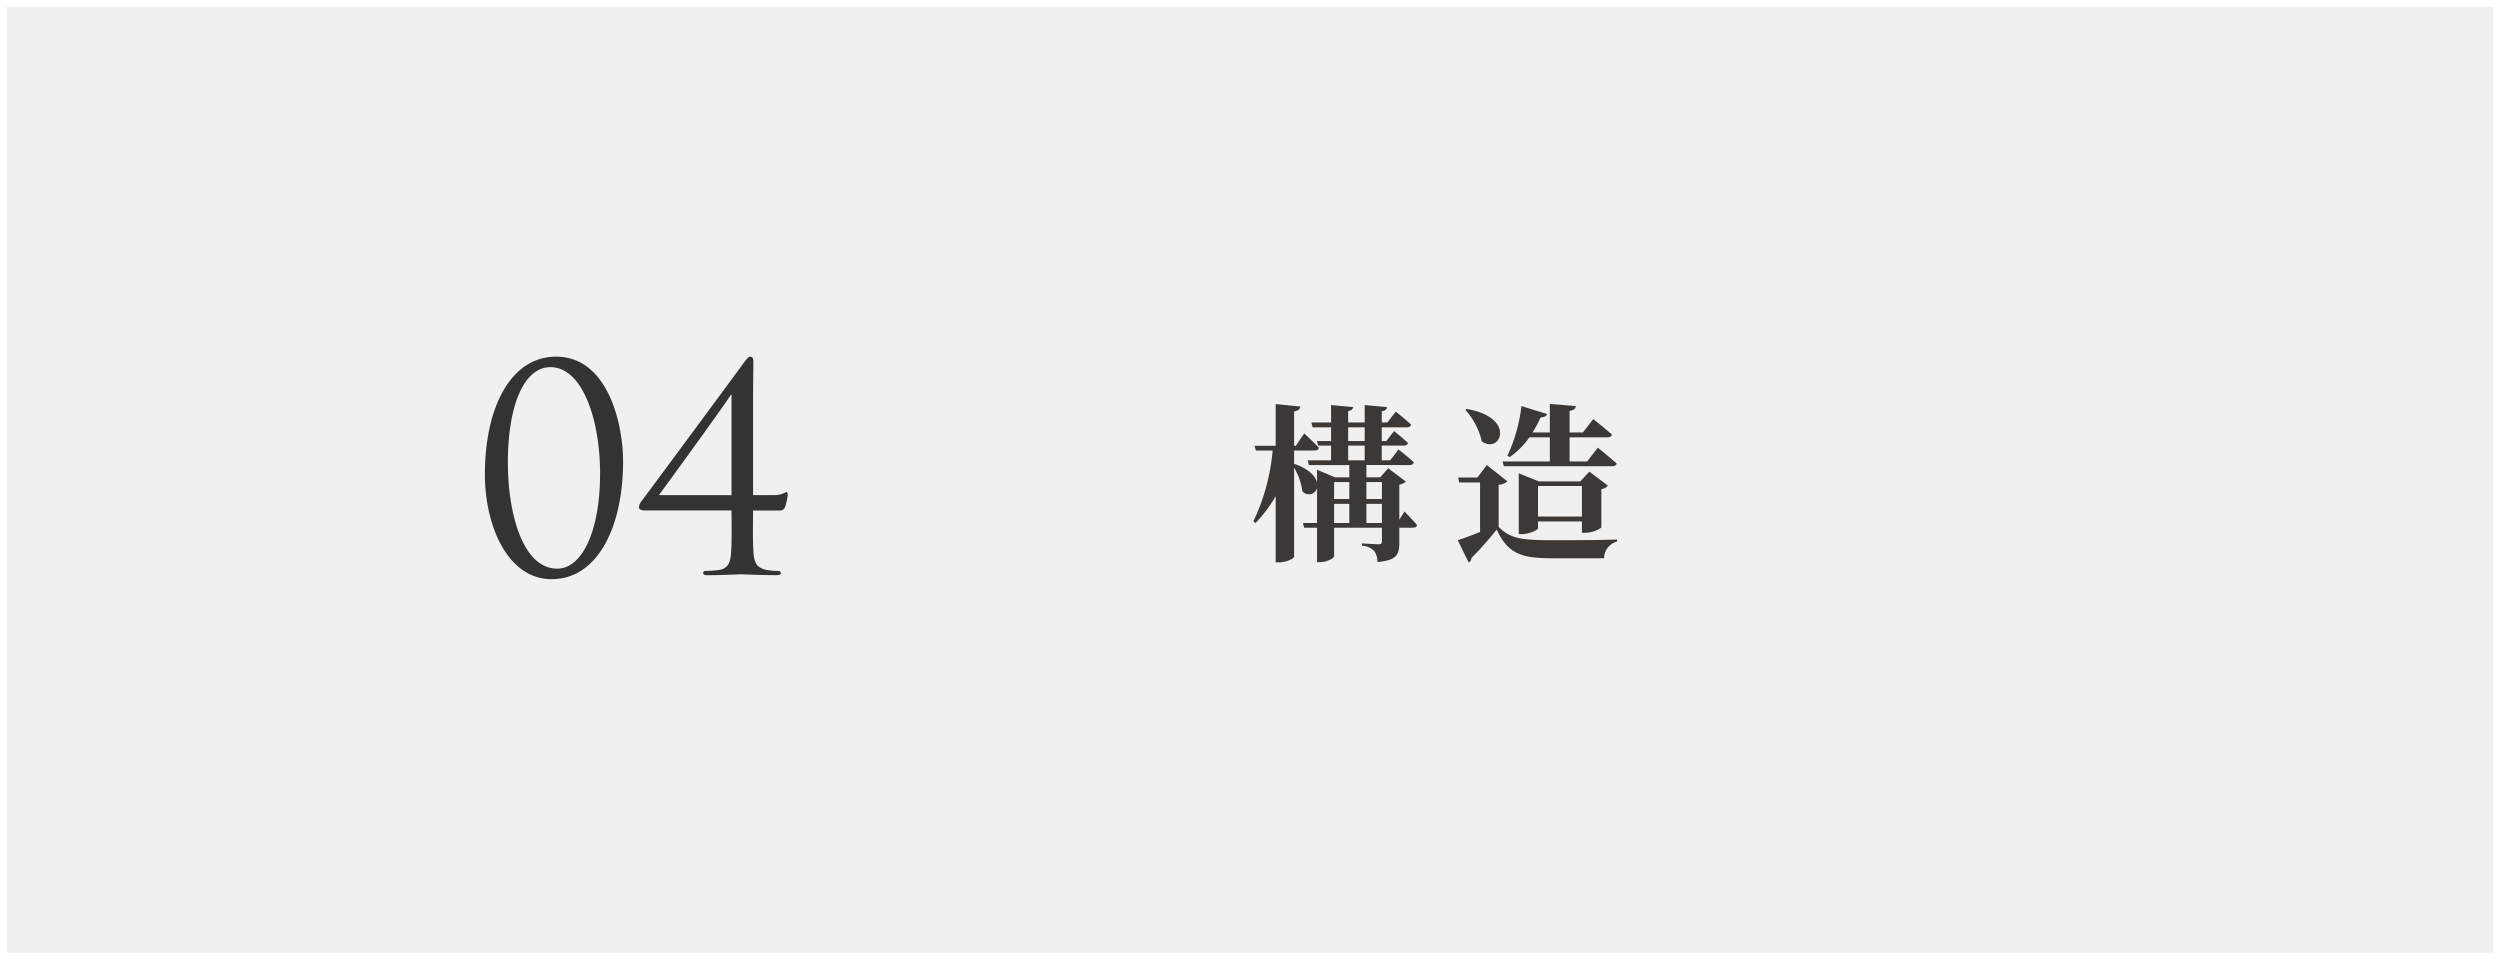
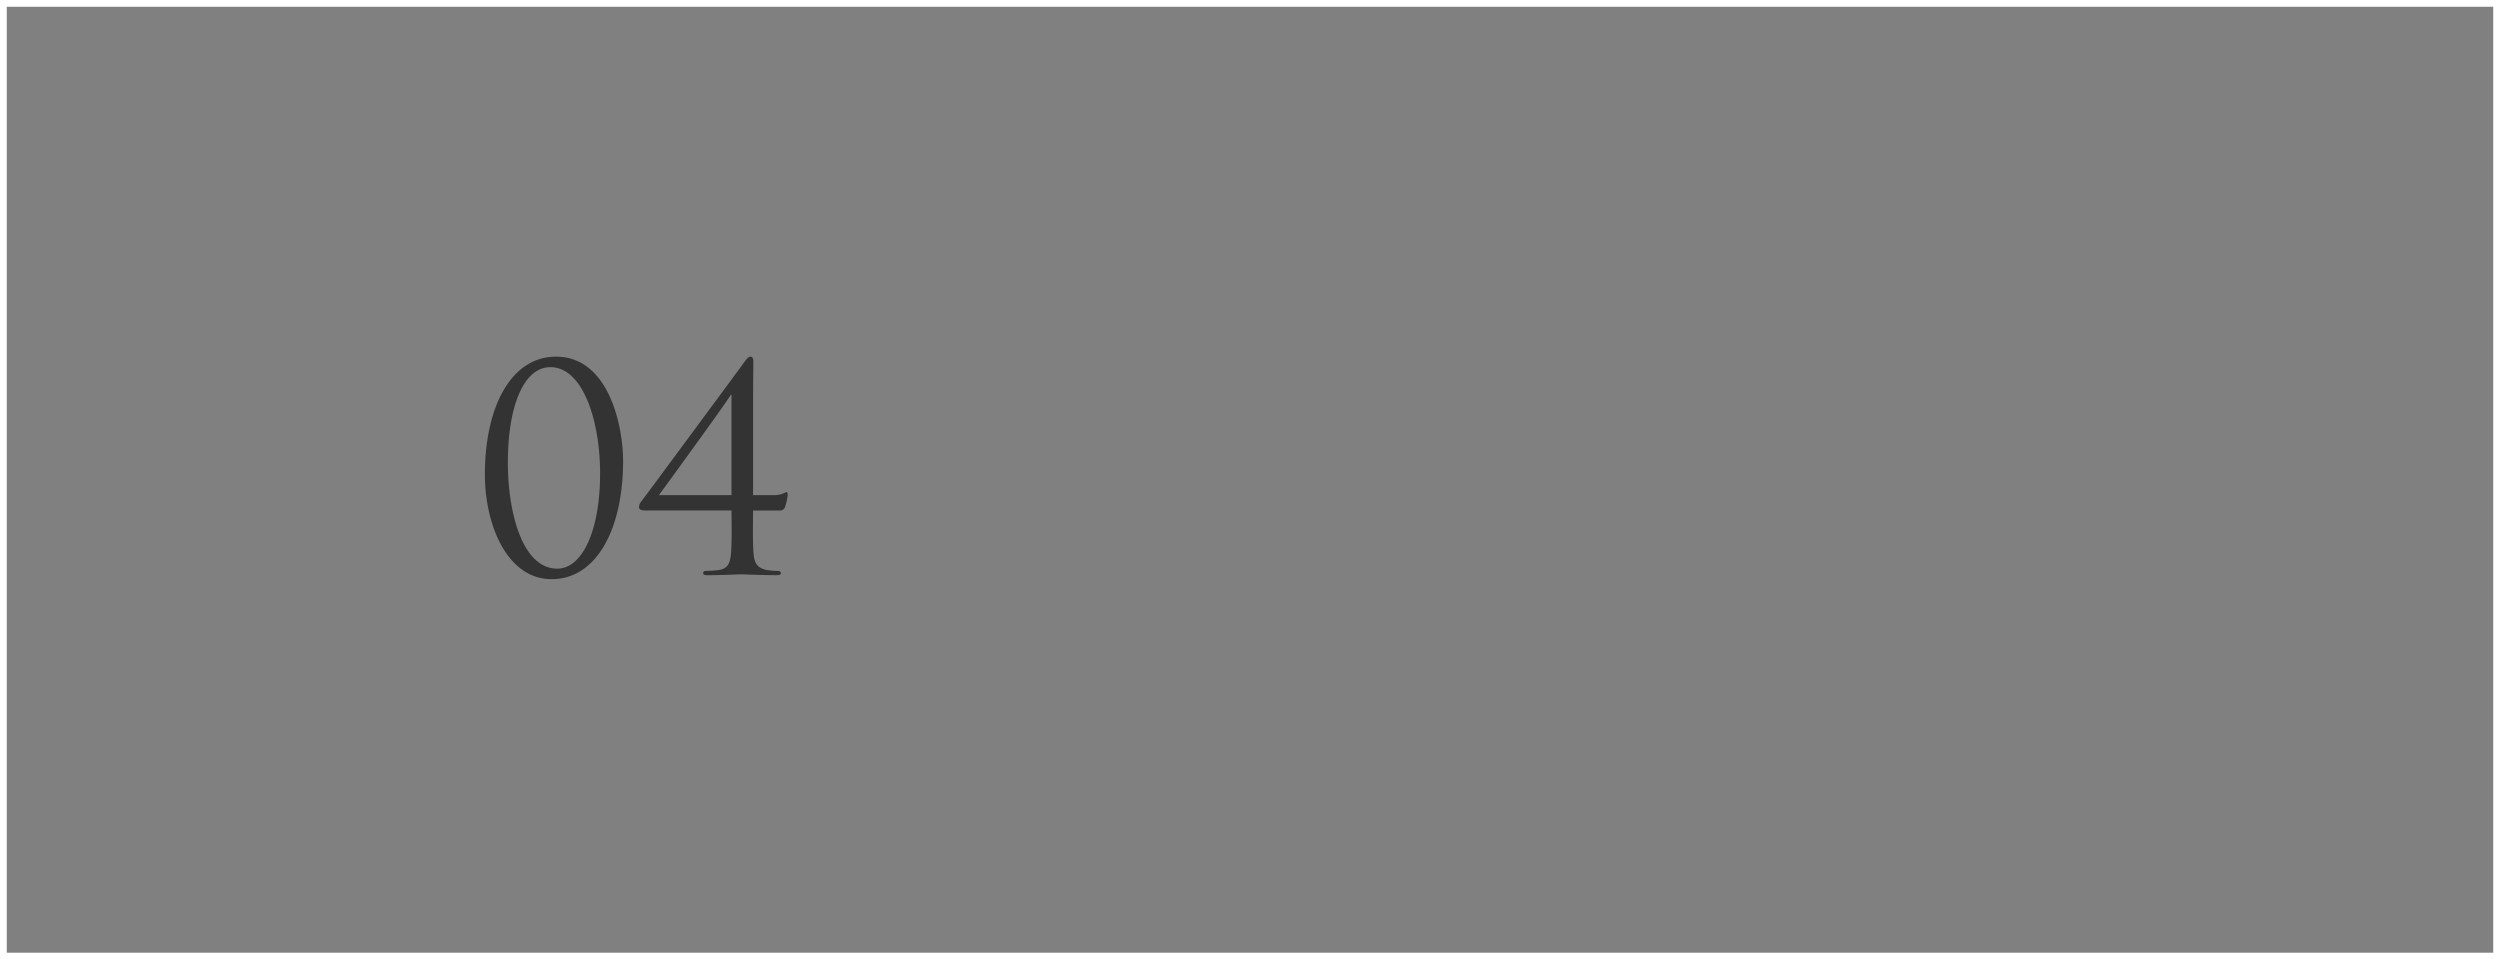
<svg xmlns="http://www.w3.org/2000/svg" width="370" height="142" viewBox="0 0 370 142">
  <rect x="0" y="0" width="370" height="142" fill="#808080" stroke="none" />
  <g id="_04" data-name="04" transform="translate(4711 8450)">
    <g id="パス_49975" data-name="パス 49975" transform="translate(-4711 -8450)" fill="#f0f0f0">
-       <path d="M 369.5 141.5 L 0.5 141.5 L 0.5 0.5 L 369.5 0.5 L 369.5 141.5 Z" stroke="none" />
      <path d="M 1 1 L 1 141 L 369 141 L 369 1 L 1 1 M 0 0 L 370 0 L 370 142 L 0 142 L 0 0 Z" stroke="none" fill="#fff" />
    </g>
-     <path id="ヘッダーメニュー" d="M17.225-3.6V-6.425h2.3V-3.6ZM12.45-6.425H14.7V-3.6H12.45ZM14.7-9.65v2.5H12.45v-2.5Zm4.825,0v2.5h-2.3v-2.5Zm-5-5.4h2.45v2.175h-2.45Zm0-2.7h2.45v2.025h-2.45ZM22.1-4.075v-5.2a1.965,1.965,0,0,0,.975-.45L20.45-11.7l-1.175,1.35h-2.05v-1.825H23.6a.6.6,0,0,0,.65-.4c-.85-.8-2.275-1.9-2.275-1.9l-1.225,1.6H19.5V-15.05h3.25c.325,0,.575-.125.625-.4-.775-.725-2.05-1.75-2.05-1.75l-1.15,1.475H19.5V-17.75h3.675c.35,0,.6-.125.675-.4-.875-.825-2.275-1.925-2.275-1.925l-1.25,1.6H19.5v-1.65c.55-.1.75-.325.775-.625l-3.3-.3v2.575h-2.45V-20.15c.5-.1.7-.3.75-.6L12-21.05v2.575H9.075l.2.725H12v2.025H9.9l.2.675H12v2.175H8.525l.2.7H14.7v1.825H12.6L9.925-11.475V-9.6c-.225-.9-1.175-2-3.4-2.75v-1.975H9.55c.35,0,.6-.125.65-.4-.8-.85-2.175-2.125-2.175-2.125l-1.25,1.825h-.25v-5.1c.675-.1.875-.35.925-.7L3.8-21.2v6.175H.675l.2.7H3.35A30.377,30.377,0,0,1,.5-3.85l.3.275a20.158,20.158,0,0,0,3-4v9.8h.55c1.05,0,2.175-.575,2.175-.825V-11.775A8.915,8.915,0,0,1,7.75-8.3a1.247,1.247,0,0,0,2.175-.475V-3.6h-2.1l.2.7h1.9V2.2h.4c1.075,0,2.125-.6,2.125-.875V-2.9h7.075V-.925c0,.325-.1.475-.475.475-.475,0-2.475-.125-2.475-.125v.35a2.62,2.62,0,0,1,1.8.775,2.566,2.566,0,0,1,.475,1.625c2.9-.225,3.25-1.15,3.25-2.85V-2.9h2c.325,0,.575-.125.625-.375C24.075-4.1,22.85-5.3,22.85-5.3ZM44.375-12.7h-7l.2.7h16c.375,0,.625-.125.7-.4-1.075-.95-2.8-2.35-2.8-2.35L49.9-12.7H47.3v-3.575h5.575c.375,0,.625-.125.7-.4-1.05-.95-2.775-2.3-2.775-2.3L49.275-17H47.3v-3.2c.675-.1.875-.35.925-.7l-3.85-.325V-17h-2.55A16.94,16.94,0,0,0,43-19.225c.55,0,.875-.2.975-.5l-3.8-1.175A23.9,23.9,0,0,1,38.1-13.55l.325.2a11.609,11.609,0,0,0,2.925-2.925h3.025Zm-1.75,8.15V-9.075h6.5V-4.55Zm7,2.4A4.2,4.2,0,0,0,52-2.925V-8.6a1.61,1.61,0,0,0,.975-.525L50.225-11.2l-1.35,1.45h-6.1l-3-1.2v9h.4c1.2,0,2.45-.625,2.45-.875v-1h6.5V-2.15ZM31.875-20.325a10.165,10.165,0,0,1,2.425,4.65c2.775,1.975,5.2-3.525-2.225-4.8ZM36.8-9.25a2.207,2.207,0,0,0,1.3-.5l-3.05-2.425-1.4,1.85H30.8l.15.725h3.1v7.325c-1.225.5-2.45.95-3.3,1.225l1.6,3.275a.586.586,0,0,0,.4-.625A46.582,46.582,0,0,0,36.5-2.625c1.675,3.525,3.55,4.25,8.25,4.25H52.4A2.577,2.577,0,0,1,54.325-.85v-.3c-3.05.1-6.85.1-9.6.1-4.55,0-6.2-.225-7.925-1.975Z" transform="translate(-4526 -8369)" fill="#3c3836" />
    <path id="パス_49980" data-name="パス 49980" d="M1.764-14.784c0,7.518,3.318,15.5,9.87,15.5,6.846,0,10.584-7.77,10.584-17.43,0-5.5-2.226-15.5-9.912-15.5C5.586-32.214,1.764-24.7,1.764-14.784Zm3.4-1.722c0-8.526,2.394-14.154,6.3-14.154,4.746,0,7.35,7.77,7.35,15.75,0,8.274-2.562,14.07-6.342,14.07C7.308-.84,5.166-9.156,5.166-16.506ZM41.454-25.2c0-2.31.042-5.67.042-6.3,0-.42-.126-.714-.42-.714s-.546.294-.882.756C38.85-29.61,25.2-11.13,24.948-10.836a1.54,1.54,0,0,0-.378.882c0,.378.378.5.882.5h12.81c0,1.386.084,4.62-.084,6.468-.126,1.26-.42,2.142-1.806,2.352C35.7-.546,34.776-.5,34.4-.5a.331.331,0,0,0-.336.336c0,.21.21.294.672.294C37.044.126,39.312,0,39.606,0S42.588.126,44.9.126c.462,0,.672-.084.672-.294A.37.37,0,0,0,45.192-.5a10.375,10.375,0,0,1-1.848-.168c-1.344-.336-1.68-1.05-1.806-2.31-.168-1.848-.084-5.082-.084-6.468h3.864A.8.8,0,0,0,46.2-10a9.769,9.769,0,0,0,.378-1.68c0-.21,0-.5-.21-.5a3.645,3.645,0,0,1-1.722.462H41.454ZM38.262-11.718H27.51c.8-1.05,10.038-13.776,10.668-14.868h.084Z" transform="translate(-4641 -8365)" fill="#333" />
  </g>
</svg>